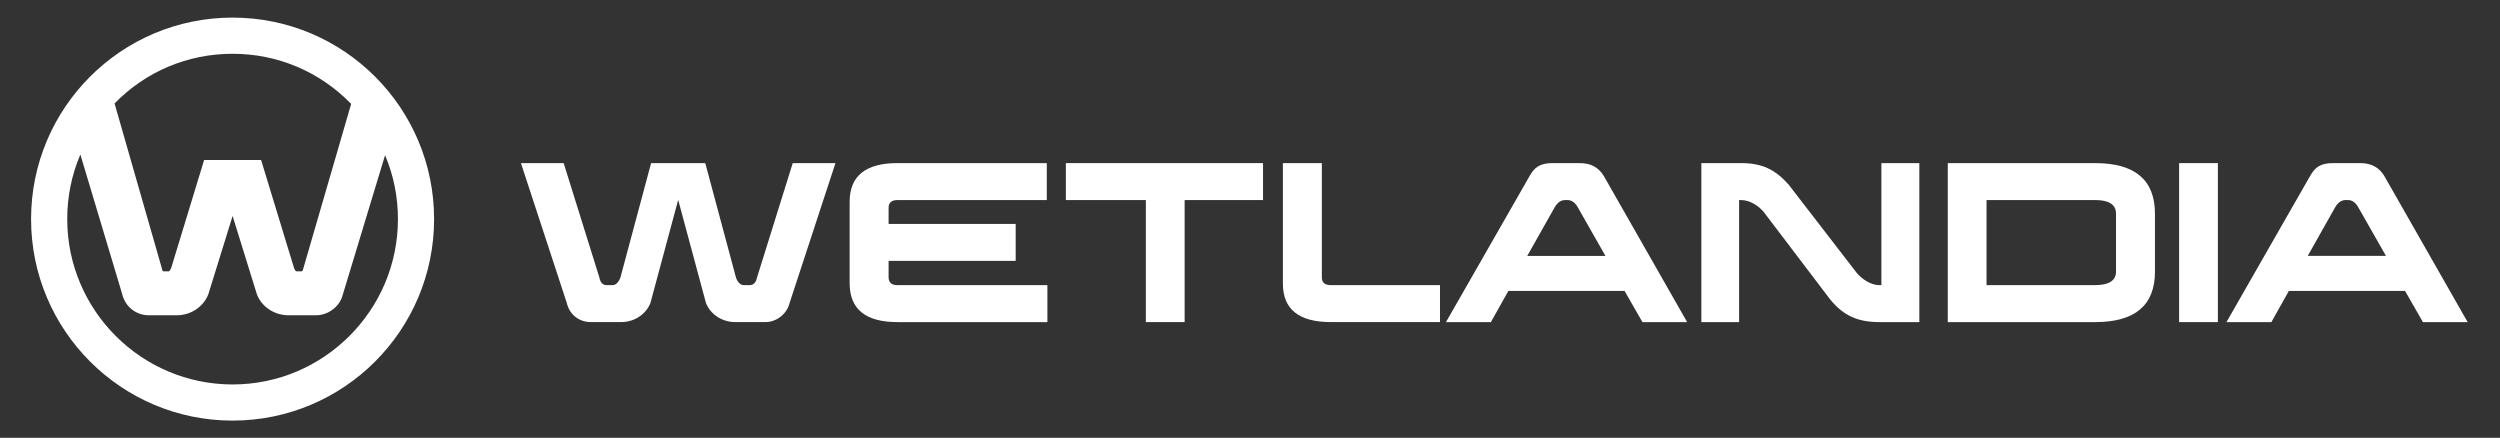
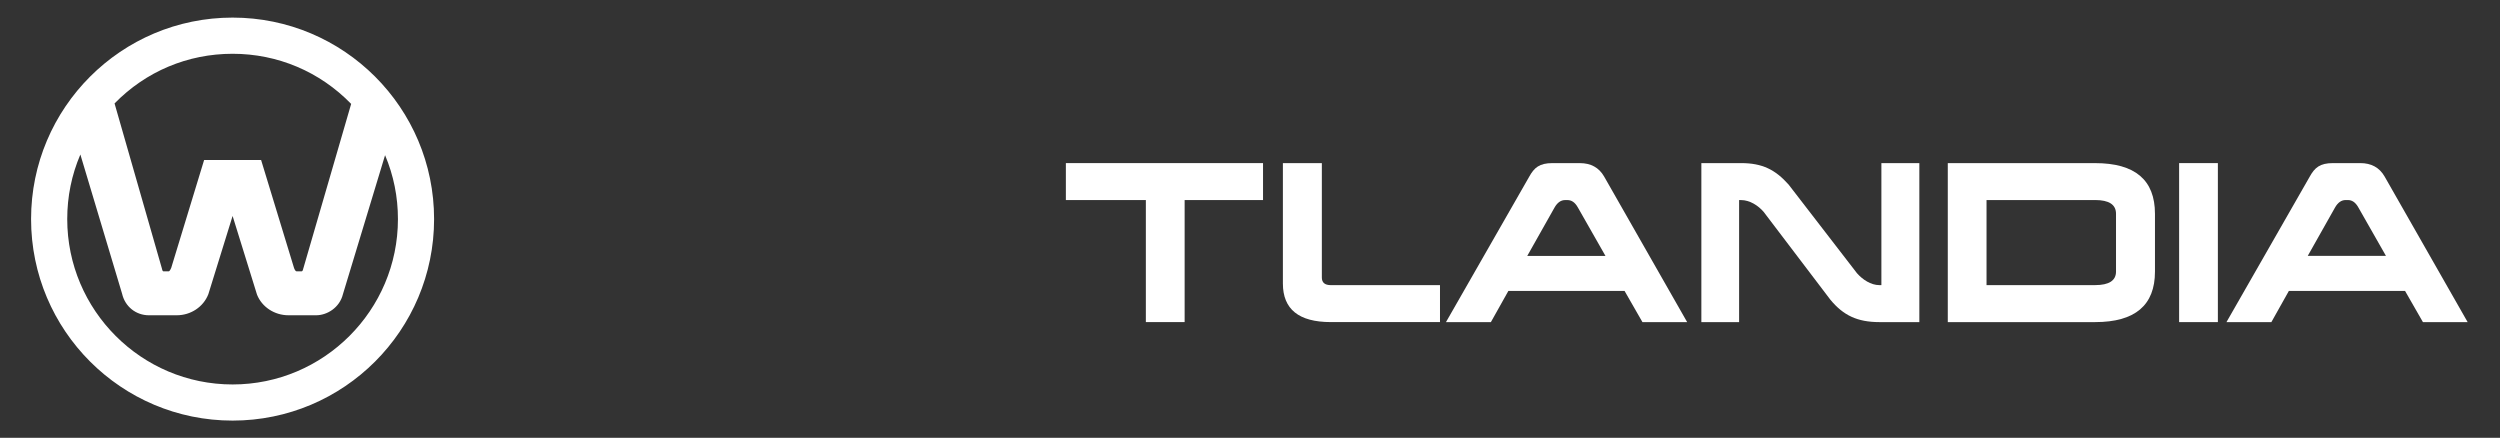
<svg xmlns="http://www.w3.org/2000/svg" id="Lager_1" version="1.1" viewBox="0 0 1224.52 214.45">
  <rect x="0" y="0" width="1224.52" height="214.45" fill="#333333" stroke="none" />
  <defs>
    <style>
      .st0 {
        fill: #fff;
      }
    </style>
  </defs>
  <path class="st0" d="M113.92,8.62C59.41,8.62,15.22,52.81,15.22,107.31s44.19,98.7,98.7,98.7,98.7-44.19,98.7-98.7S168.43,8.62,113.92,8.62ZM148.62,131.23l-.05.23c-.28,1.43-.69,1.43-.82,1.43h-2.57c-.29,0-.79-.59-1.15-1.6l-16.14-52.92h-27.91l-16.11,52.82c-.51,1.25-.99,1.71-1.19,1.71h-2.57c-.2,0-.55,0-.82-1.43l-23.18-80.81c15.36-15.7,35.84-24.32,57.83-24.32s42.67,8.71,58.06,24.55l-23.36,80.35ZM73,154.42h13.59c6.83,0,13.01-4.06,15.45-10.29l11.89-38.35,11.95,38.52c2.38,6.05,8.56,10.12,15.39,10.12h13.58c5.26,0,11.48-3.62,13.14-10.39l20.62-68.02c4.18,9.91,6.3,20.41,6.3,31.31,0,44.66-36.33,80.99-80.99,80.99s-80.99-36.33-80.99-80.99c0-11.03,2.16-21.65,6.43-31.64l20.44,68.19c1.45,6.31,6.75,10.56,13.19,10.56Z" />
-   <path class="st0" d="M435.24,135.76v-7.98h62.25v-18.1h-62.25v-7.89c0-2.53,1.46-3.8,4.38-3.8h73.11v-18.1h-73.11c-15.68,0-23.46,6.33-23.46,18.98v39.82c0,12.75,7.79,19.08,23.46,19.08h73.4v-18.1h-73.4c-2.92,0-4.38-1.27-4.38-3.9Z" />
  <polygon class="st0" points="522.07 97.99 561.25 97.99 561.25 157.76 580.24 157.76 580.24 97.99 618.64 97.99 618.64 79.89 522.07 79.89 522.07 97.99" />
-   <path class="st0" d="M370.8,135.86c-.48,2.53-1.75,3.8-3.6,3.8h-2.82c-1.65,0-3.02-1.27-3.89-3.7l-15.04-56.07h-26.53l-15.04,56.07c-.98,2.43-2.24,3.7-3.89,3.7h-2.83c-1.95,0-3.11-1.27-3.6-3.8l-17.47-55.97h-20.93l22.44,68.43c1.36,5.94,6.23,9.44,11.78,9.44h14.89c6.52,0,12.17-3.89,14.31-9.34l13.58-50.43h.05l13.58,50.43c2.14,5.45,7.79,9.34,14.31,9.34h14.9c4.87,0,10.32-3.51,11.78-9.44l22.44-68.43h-20.93l-17.47,55.97Z" />
  <path class="st0" d="M1026.22,79.89h-72.18v77.88h72.18c19.56,0,29.3-8.27,29.3-24.73v-28.32c0-16.55-9.74-24.82-29.3-24.82ZM1036.44,133.03c0,4.38-3.41,6.62-10.22,6.62h-53.2v-41.67h53.2c6.81,0,10.22,2.24,10.22,6.72v28.32Z" />
  <path class="st0" d="M647.45,135.96v-56.07h-19.08v58.99c0,12.56,7.79,18.88,23.46,18.88h53.49v-18.1h-53.49c-2.92,0-4.38-1.27-4.38-3.7Z" />
  <path class="st0" d="M921.53,139.66h-.97c-4.18,0-8.27-2.73-11-5.84l-33.49-43.42c-6.52-7.3-12.85-10.51-23.26-10.51h-19.47v77.88h18.49v-59.77h.98c4.18,0,8.37,2.63,11.09,5.84l32.61,42.93c6.33,7.69,13.24,11,24.04,11h19.56v-77.88h-18.59v59.77Z" />
  <rect class="st0" x="1067.35" y="79.89" width="18.98" height="77.88" />
  <path class="st0" d="M773.81,79.89h-13.38c-6.43,0-8.96,2.24-11.39,6.62l-40.79,71.26h22l8.57-15.28h56.9l8.76,15.28h21.9l-40.69-71.35c-2.53-4.38-6.52-6.52-11.87-6.52ZM748.06,125.35l13.34-23.65c1.36-2.43,3.12-3.7,5.16-3.7h1.22c1.85,0,3.6.98,5.06,3.6l13.53,23.75h-38.31Z" />
  <path class="st0" d="M1167.97,86.41c-2.53-4.38-6.52-6.52-11.87-6.52h-13.38c-6.43,0-8.96,2.24-11.39,6.62l-40.79,71.26h22l8.57-15.28h56.9l8.76,15.28h21.9l-40.69-71.35ZM1130.35,125.34l13.34-23.65c1.36-2.43,3.12-3.7,5.16-3.7h1.22c1.85,0,3.6.98,5.06,3.6l13.53,23.75h-38.31Z" />
</svg>